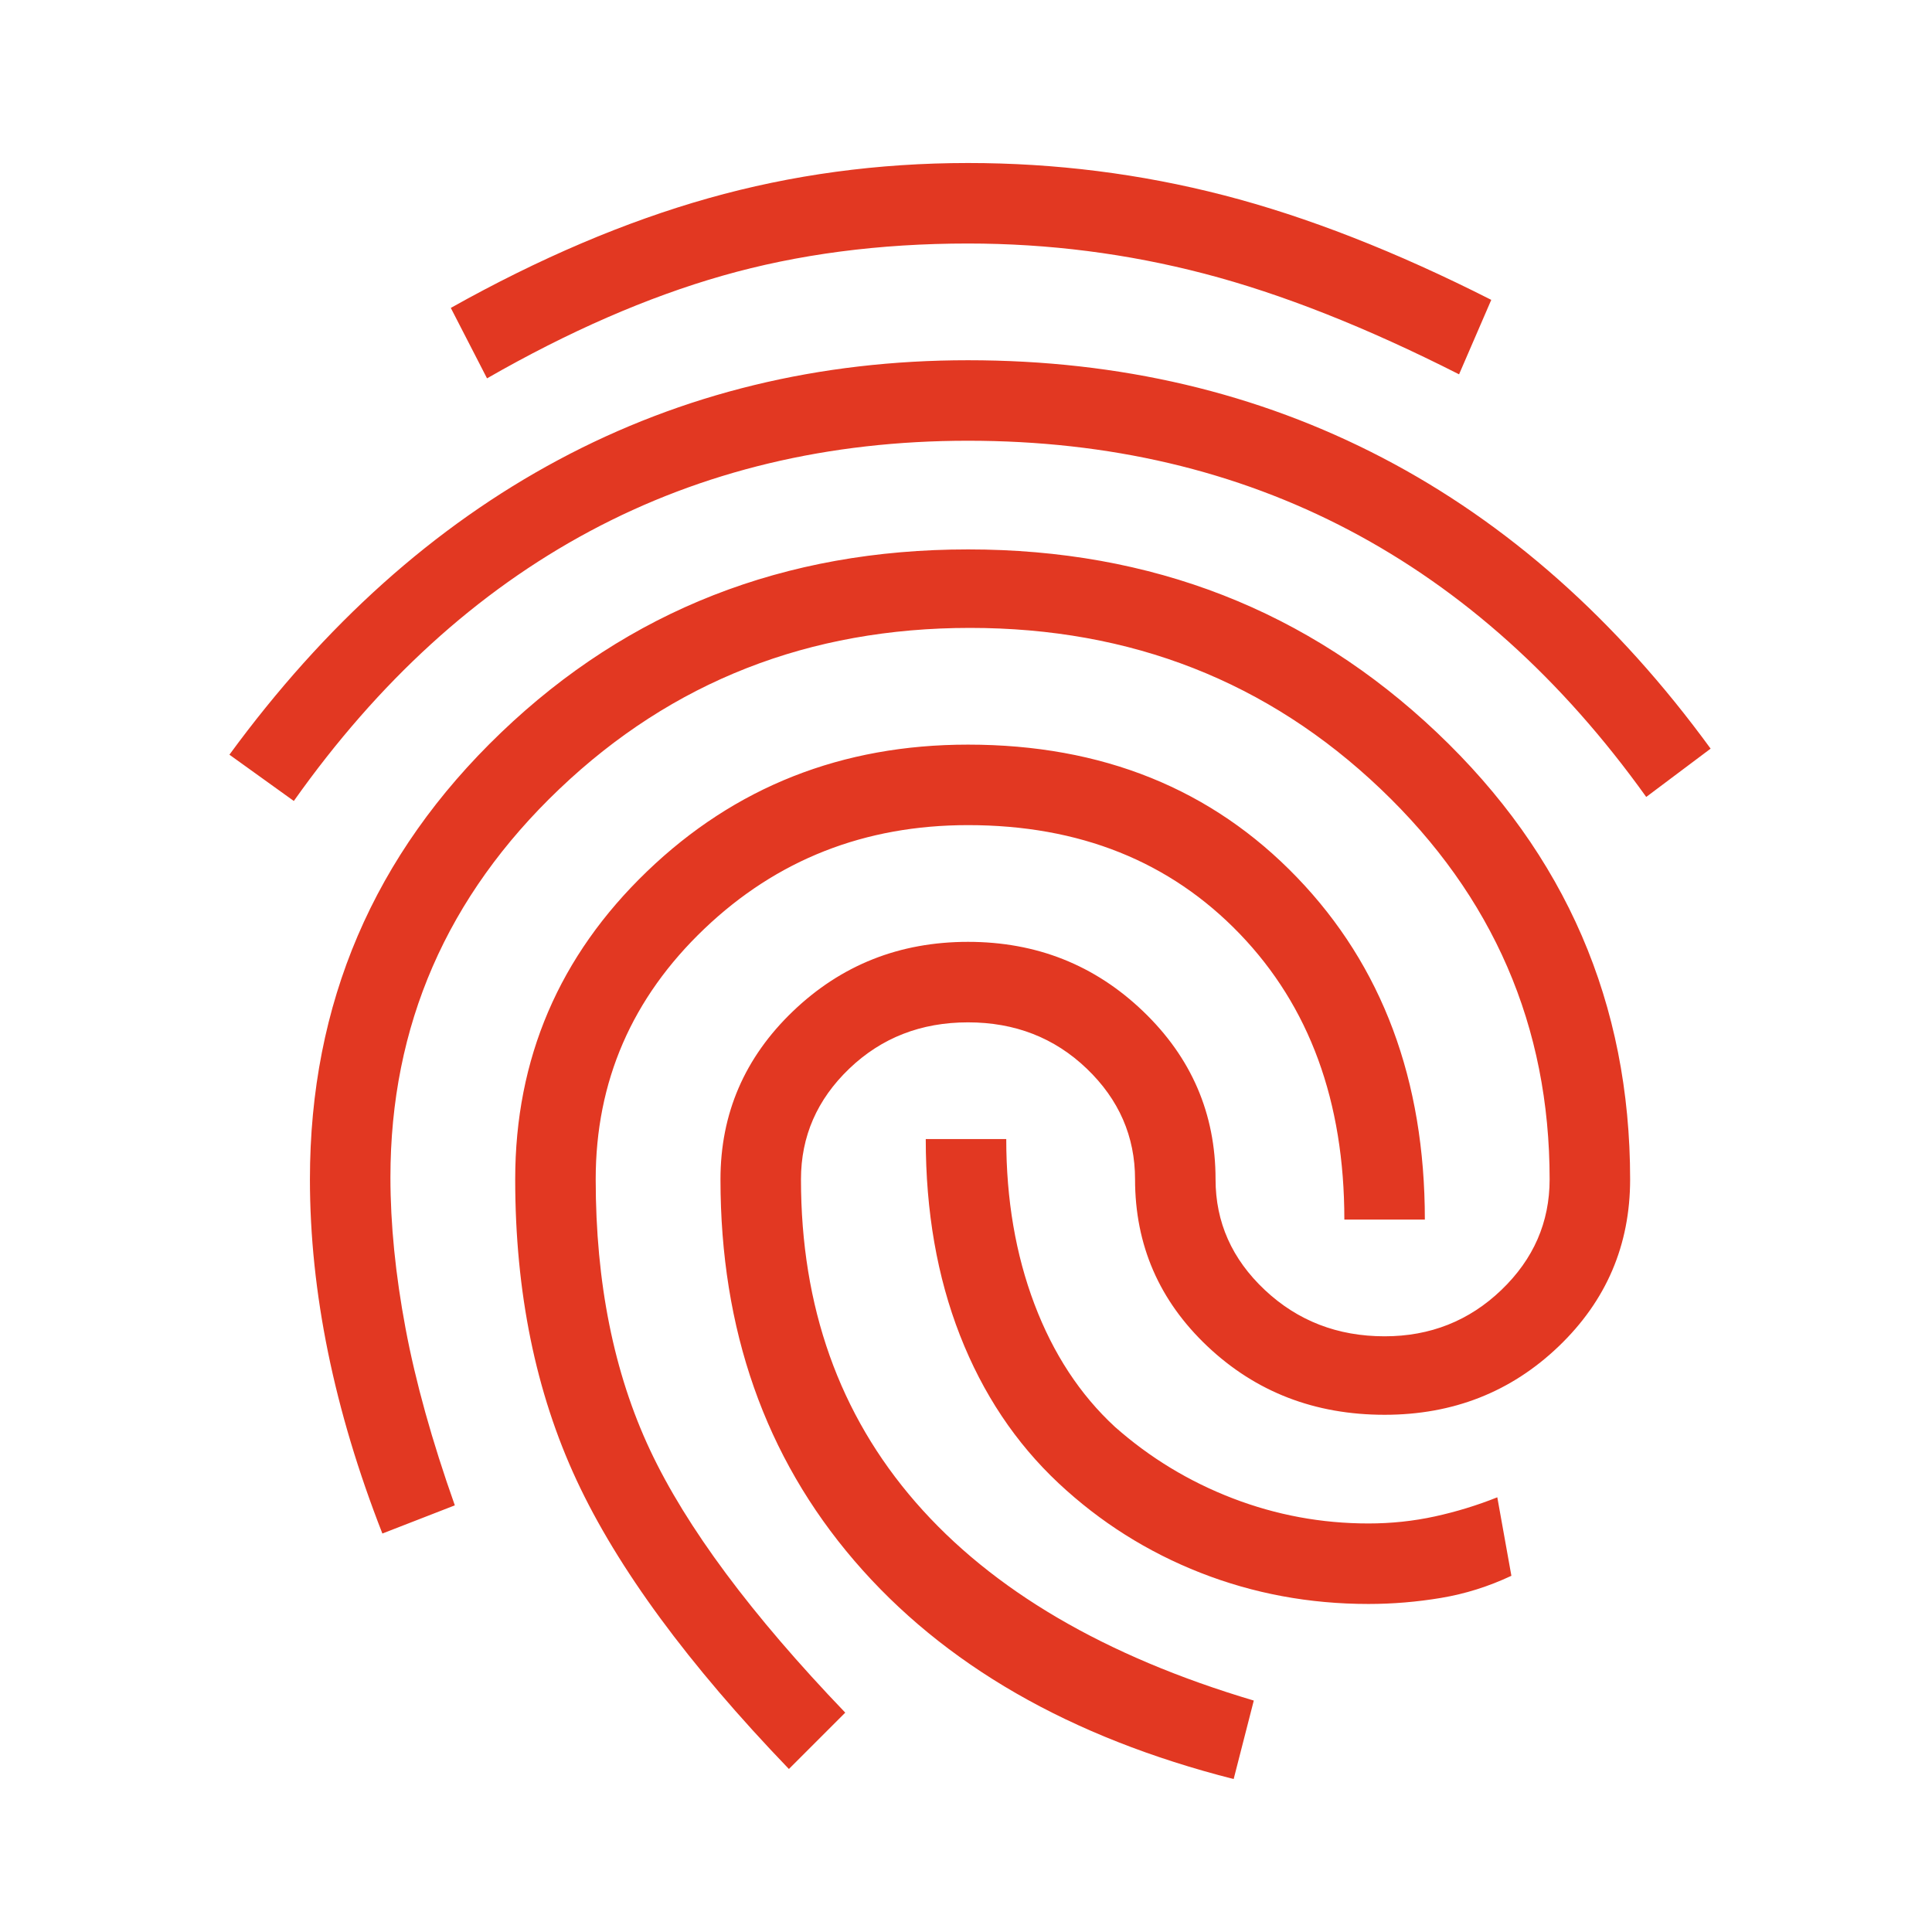
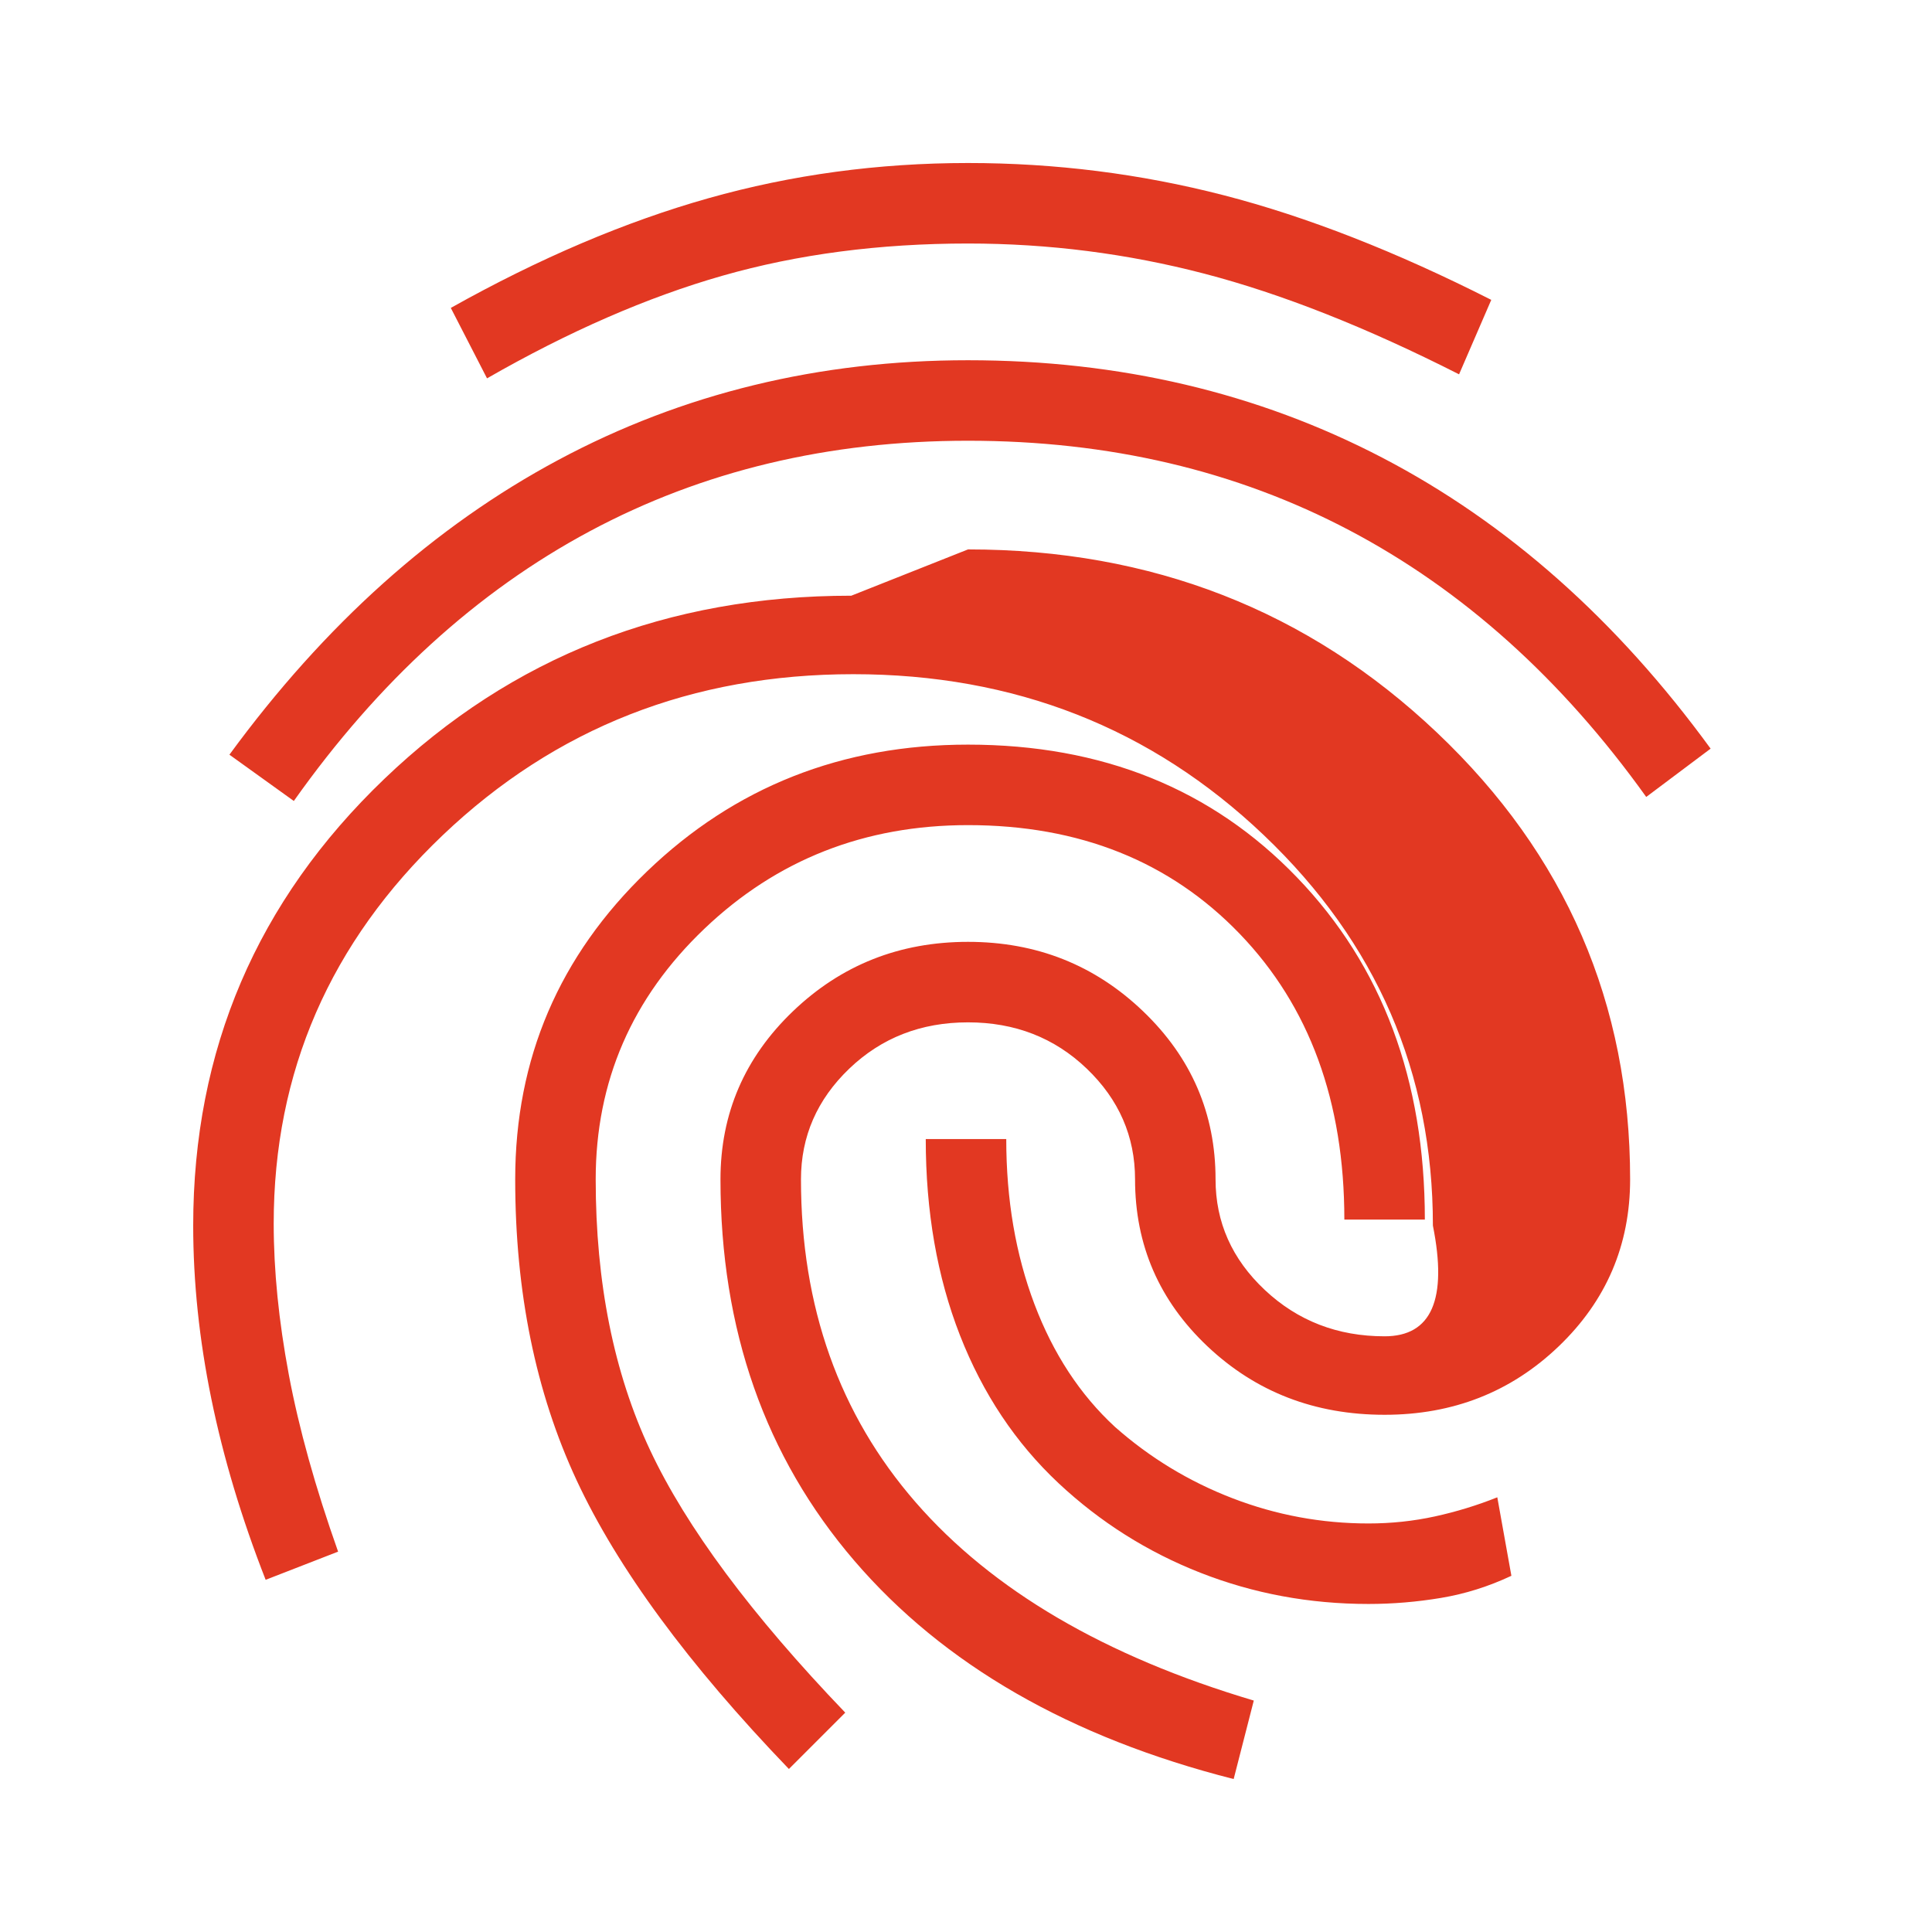
<svg xmlns="http://www.w3.org/2000/svg" height="24px" viewBox="0 -960 960 960" width="24px" fill="#e23822">
-   <path d="M481-781q113 0 206 48.5T850-588l-32 24q-63-88-147.5-132.5T481-741q-104 0-188 45T146-562l-32-23q71-97 163.5-146.5T481-781Zm0 94q137 0 233 91t96 222q0 49-35.5 83T688-257q-52 0-88-34t-36-83q0-32-24-55t-59-23q-35 0-59 23t-24 55q0 95 57 160.5T623-115l-10 39q-122-31-188.5-108.5T358-374q0-49 36-83.5t87-34.5q51 0 87 34.5t36 83.5q0 32 24.5 55t59.5 23q34 0 58-23t24-55q0-114-84-194t-204-80q-120 0-204 80t-84 193q0 35 7.5 75t24.5 88l-36 14q-18-46-27-90t-9-86q0-131 95-222t232-91Zm0-192q65 0 127 16t133 52l-16 37q-69-35-126.5-50T481-839q-66 0-122 16t-117 51l-18-35q66-37 128-54.5T481-879Zm0 289q100 0 163.5 66T708-354h-40q0-88-52-142t-135-54q-77 0-131 51.5T296-374q0 77 27 134.5T420-109l-28 28q-75-78-105.5-143.5T256-374q0-90 65.5-153T481-590Zm45 367q-32-30-49-73.5T460-394h40q0 45 14 82t40 61q26 23 58.5 35.5T680-203q17 0 33-3.5t31-9.5l7 39q-17 8-35 11t-36 3q-44 0-83.5-15.5T526-223Z" />
+   <path d="M481-781q113 0 206 48.5T850-588l-32 24q-63-88-147.5-132.5T481-741q-104 0-188 45T146-562l-32-23q71-97 163.5-146.5T481-781Zm0 94q137 0 233 91t96 222q0 49-35.5 83T688-257q-52 0-88-34t-36-83q0-32-24-55t-59-23q-35 0-59 23t-24 55q0 95 57 160.5T623-115l-10 39q-122-31-188.5-108.5T358-374q0-49 36-83.5t87-34.5q51 0 87 34.5t36 83.5q0 32 24.5 55t59.5 23t24-55q0-114-84-194t-204-80q-120 0-204 80t-84 193q0 35 7.5 75t24.5 88l-36 14q-18-46-27-90t-9-86q0-131 95-222t232-91Zm0-192q65 0 127 16t133 52l-16 37q-69-35-126.5-50T481-839q-66 0-122 16t-117 51l-18-35q66-37 128-54.5T481-879Zm0 289q100 0 163.5 66T708-354h-40q0-88-52-142t-135-54q-77 0-131 51.5T296-374q0 77 27 134.5T420-109l-28 28q-75-78-105.5-143.5T256-374q0-90 65.5-153T481-590Zm45 367q-32-30-49-73.5T460-394h40q0 45 14 82t40 61q26 23 58.5 35.5T680-203q17 0 33-3.5t31-9.5l7 39q-17 8-35 11t-36 3q-44 0-83.5-15.5T526-223Z" />
</svg>